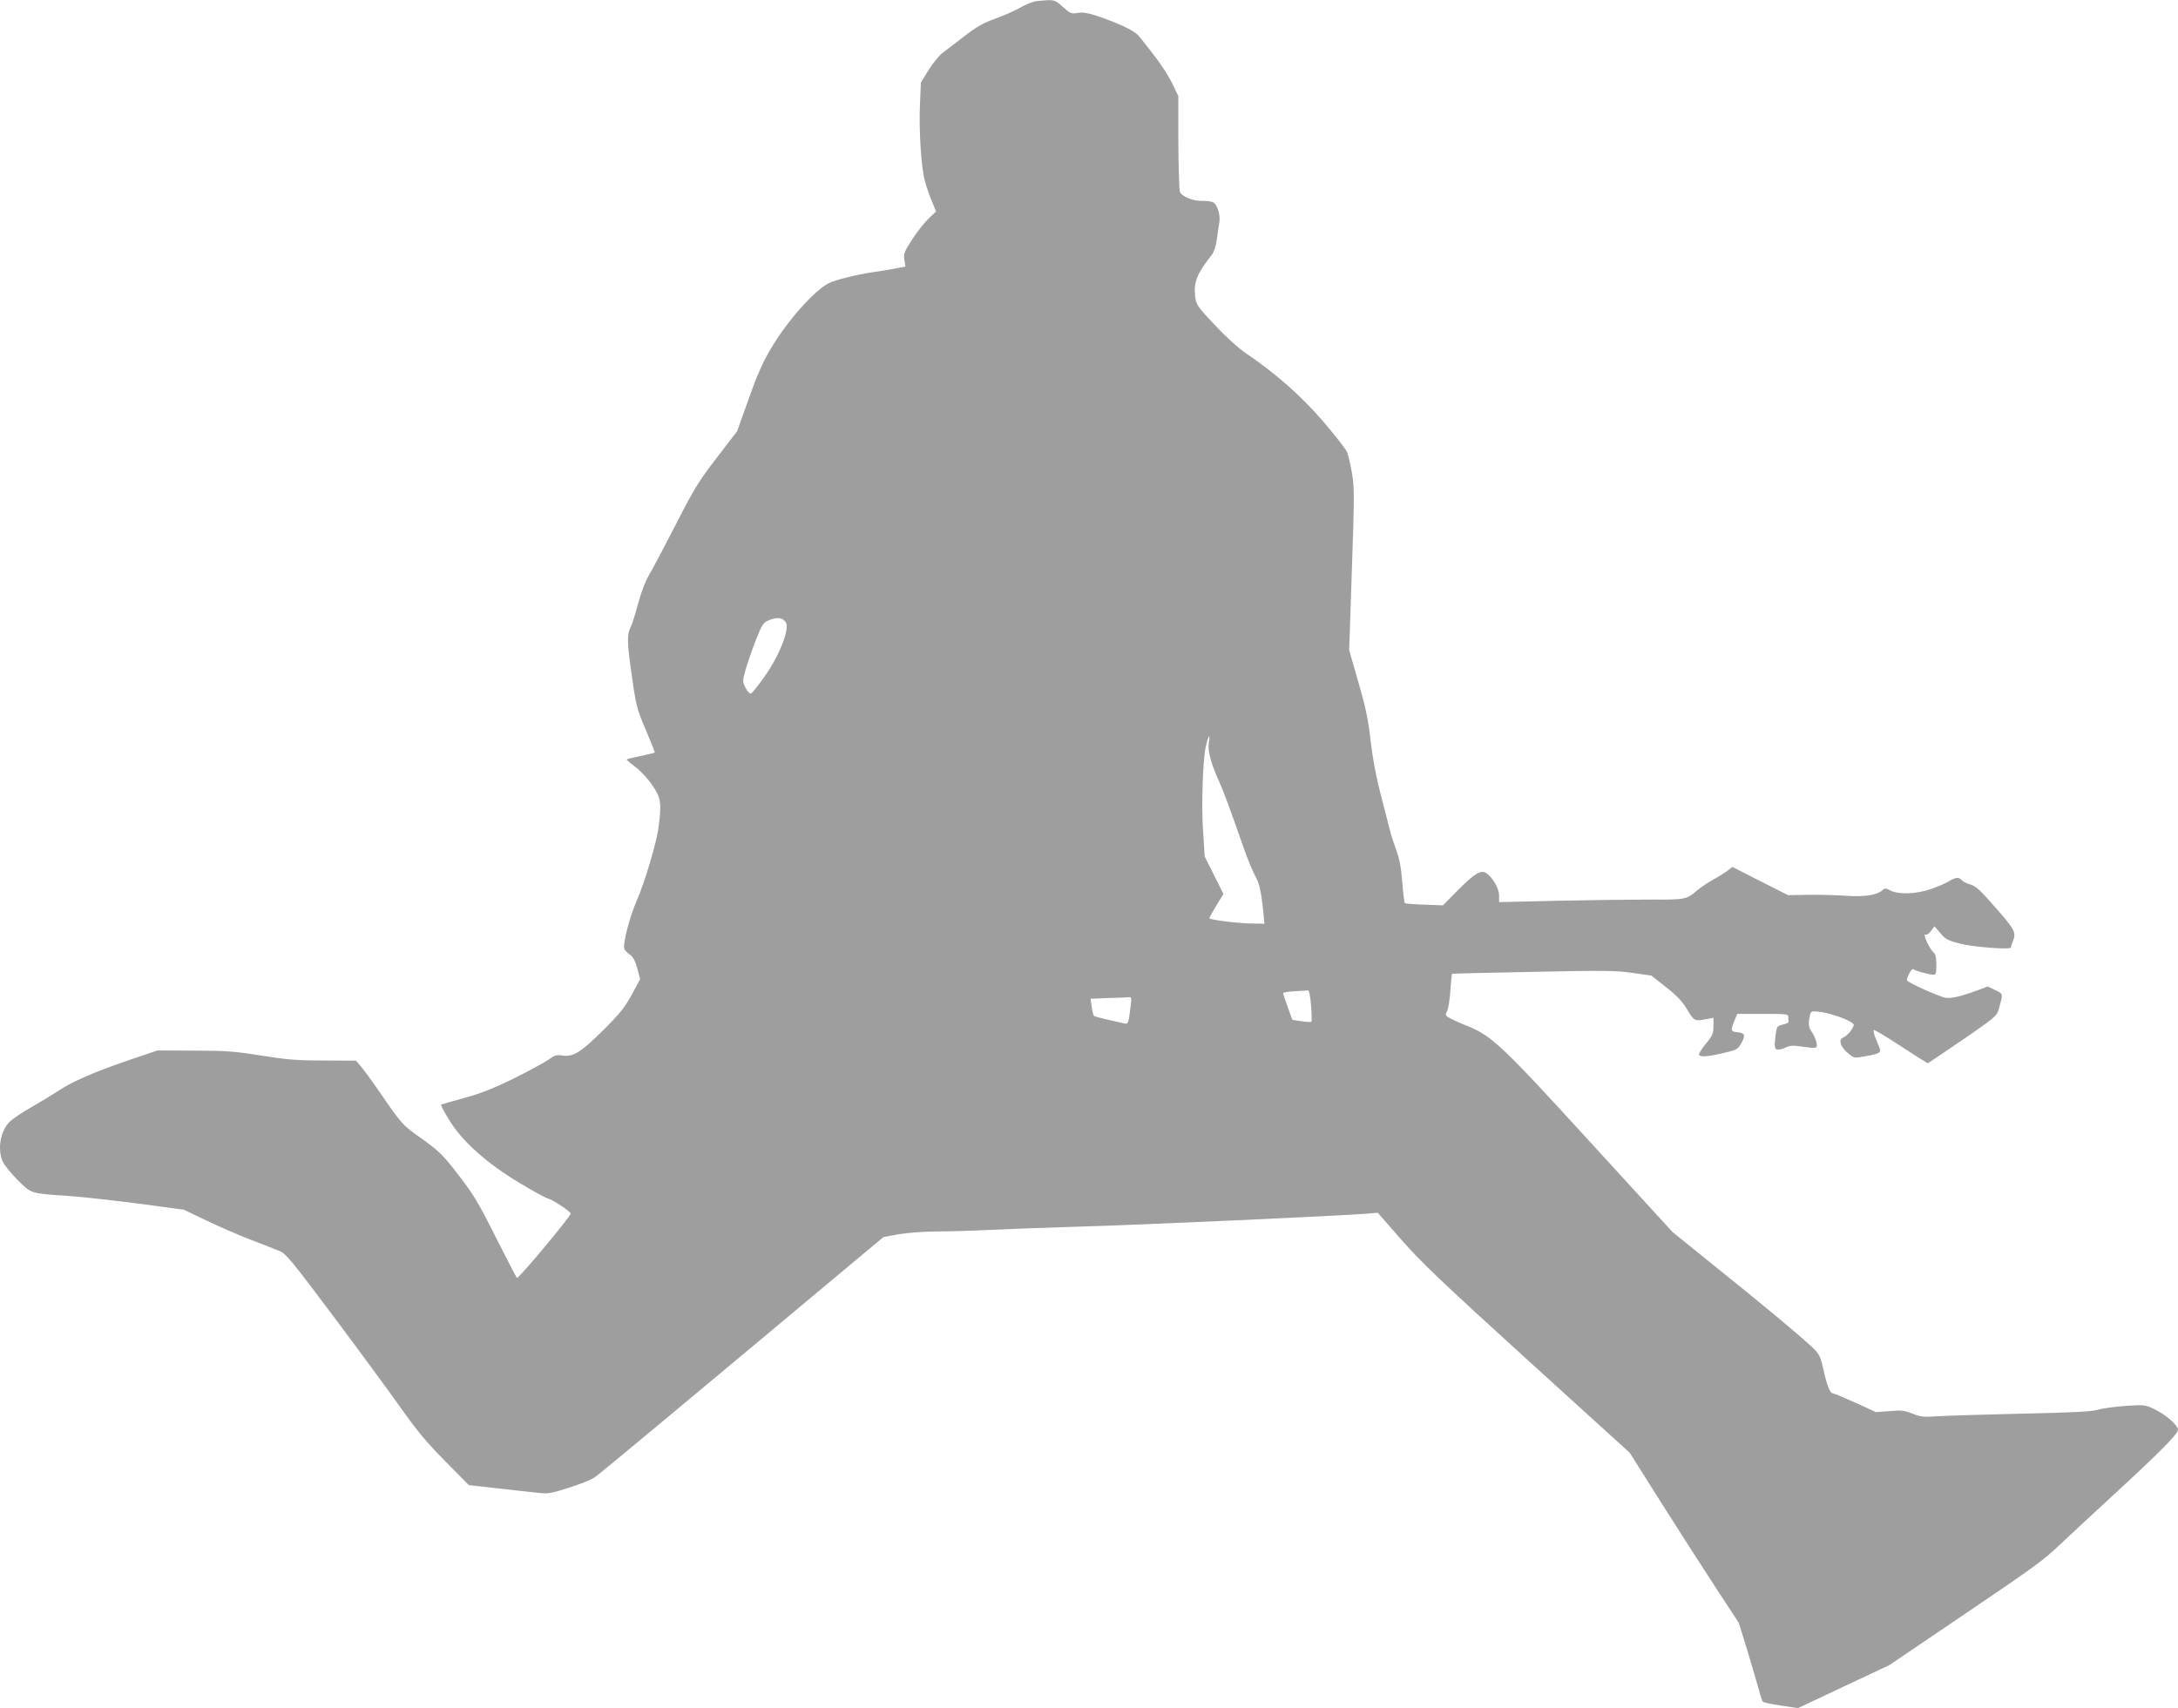
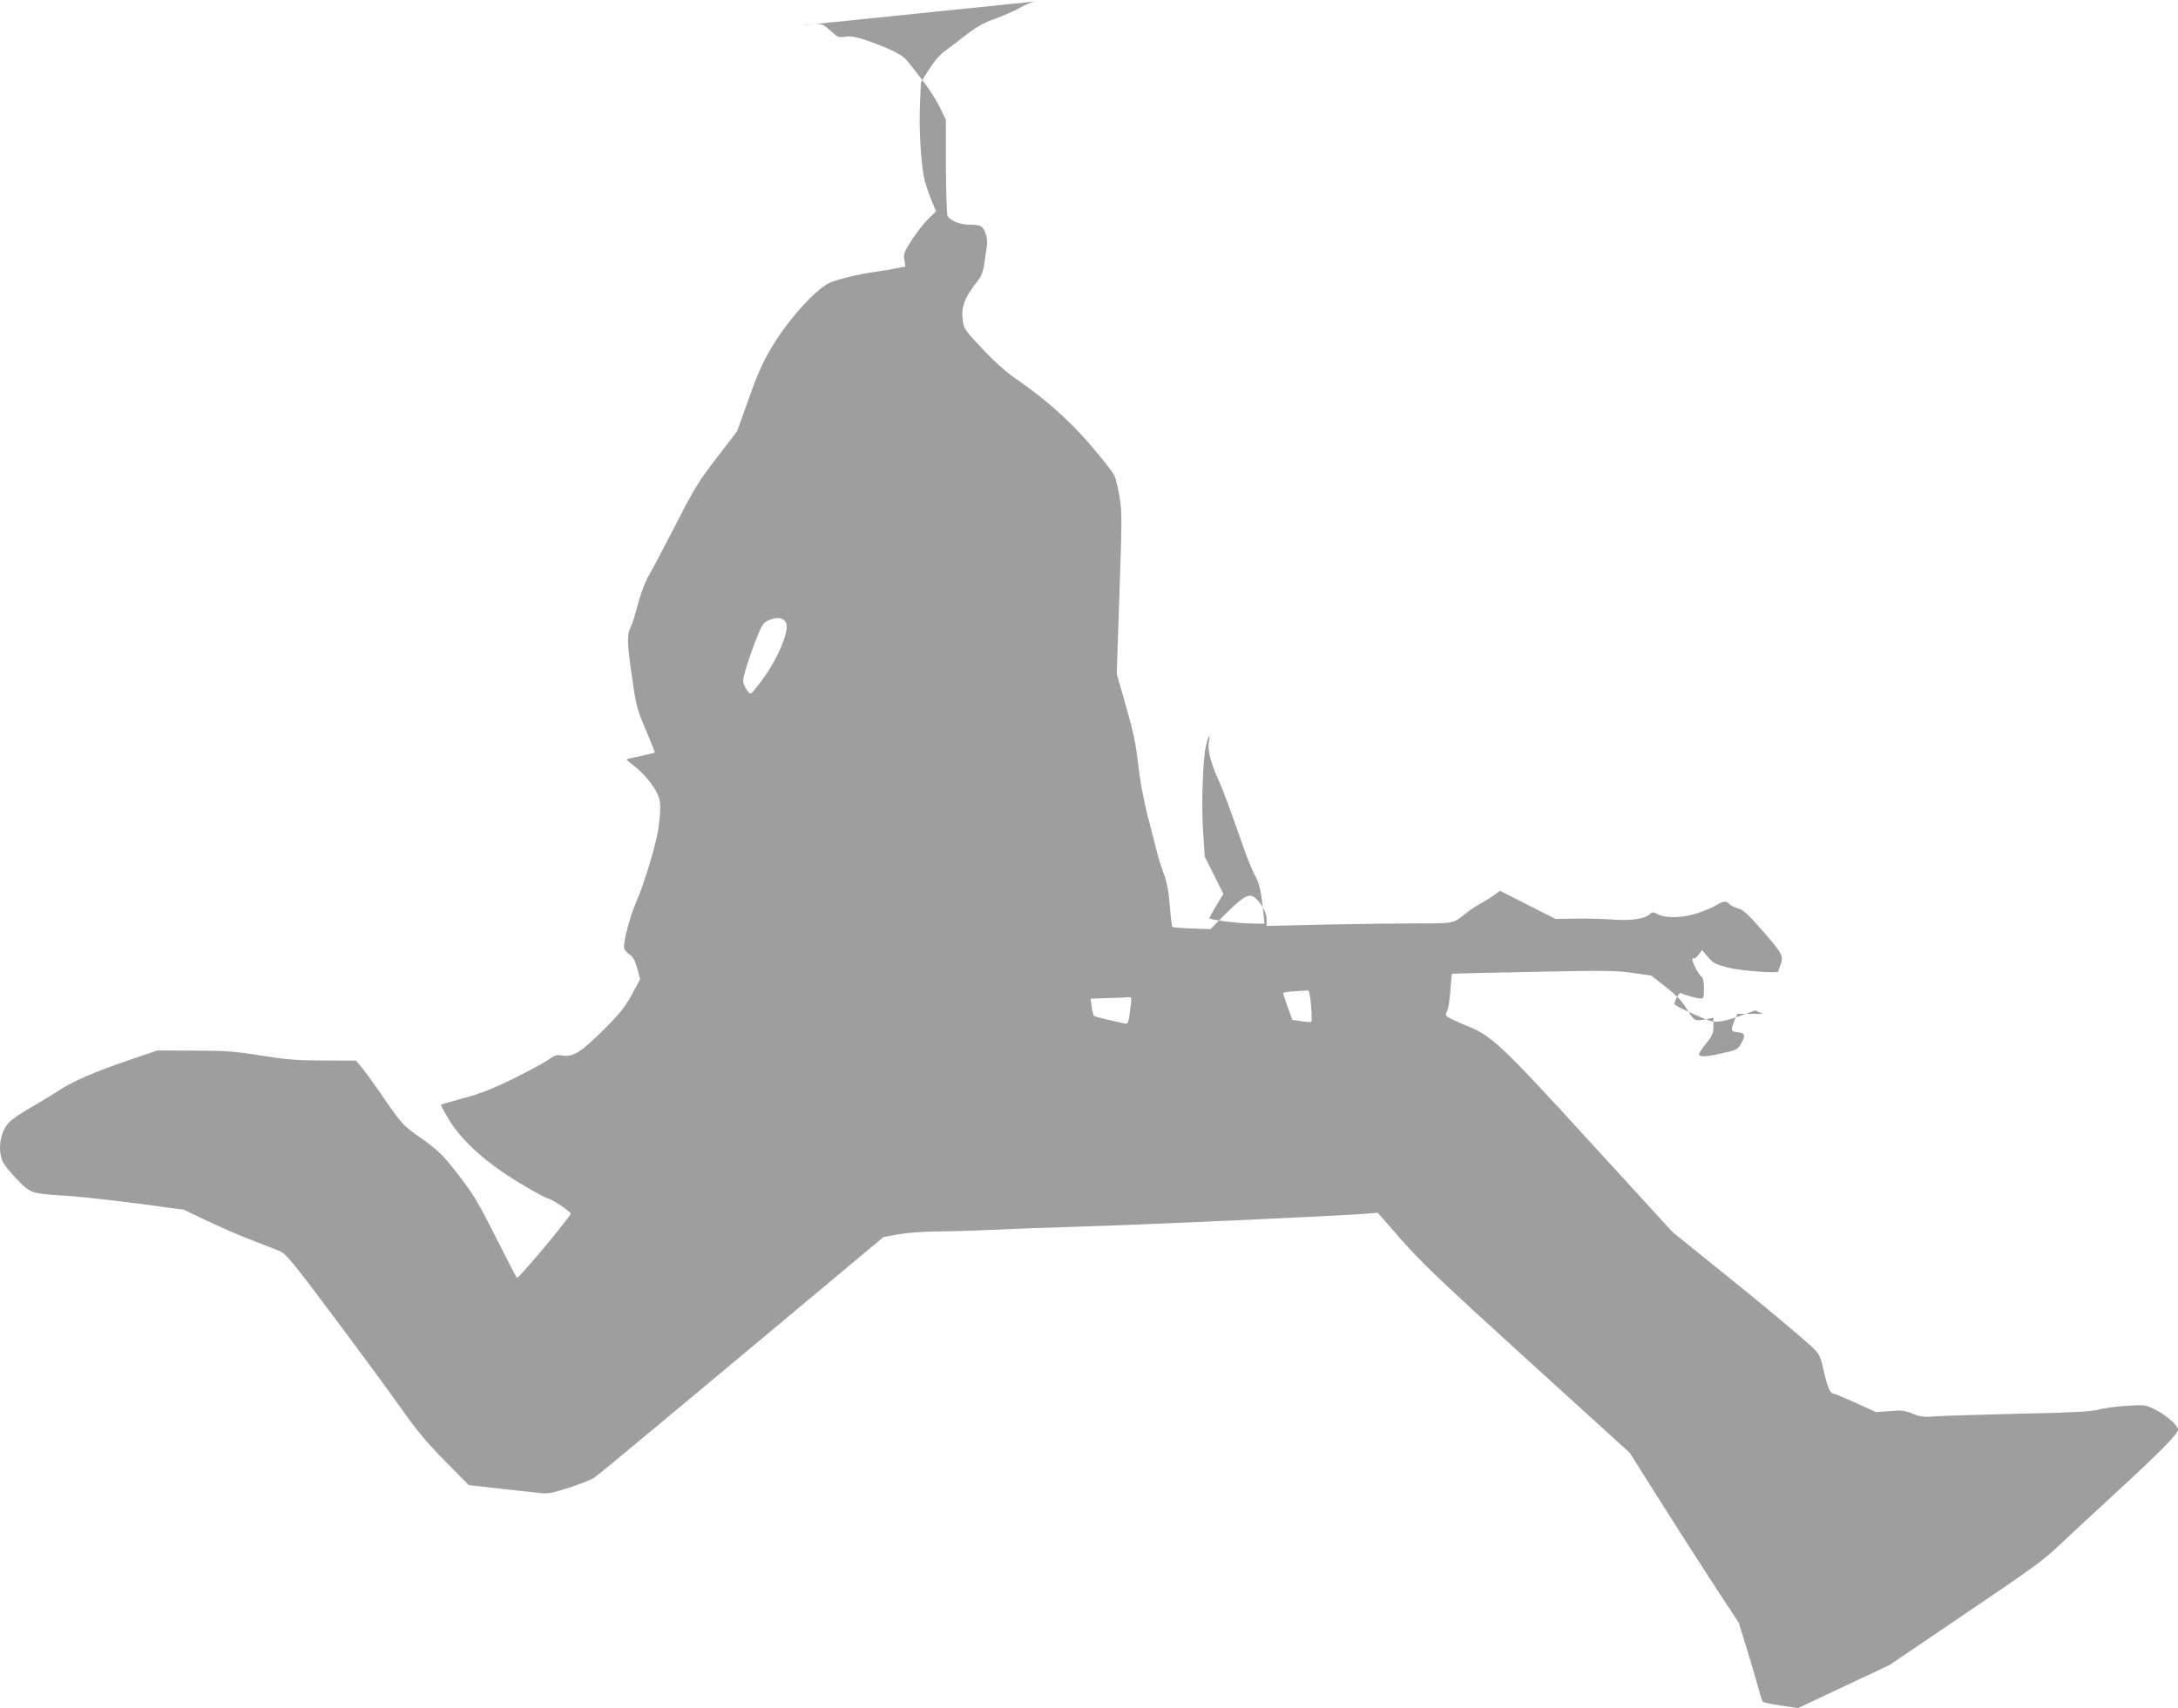
<svg xmlns="http://www.w3.org/2000/svg" version="1.0" width="1280pt" height="1004pt" viewBox="0 0 1280 1004" preserveAspectRatio="xMidYMid meet">
  <g transform="translate(0,1004) scale(0.1,-0.1)" fill="#9e9e9e" stroke="none">
-     <path d="M6080 10031 c-19 -4 -60 -21 -90 -39 -30 -17 -95 -45 -144 -63 -68 -24 -109 -48 -180 -103 -50 -39 -108 -83 -128 -98 -20 -16 -57 -61 -81 -100 l-45 -73 -5 -120 c-8 -153 7 -385 29 -461 9 -33 27 -86 41 -118 l24 -59 -43 -41 c-24 -23 -68 -78 -97 -123 -48 -74 -52 -86 -46 -121 l6 -39 -58 -11 c-32 -7 -92 -16 -133 -22 -91 -13 -224 -46 -260 -65 -86 -45 -242 -220 -337 -380 -50 -84 -82 -155 -133 -300 l-68 -190 -119 -155 c-105 -136 -134 -183 -237 -385 -65 -126 -136 -261 -158 -299 -26 -44 -50 -107 -69 -177 -15 -59 -35 -122 -44 -138 -19 -38 -19 -86 0 -226 32 -232 35 -247 91 -377 30 -72 54 -131 52 -132 -2 -2 -39 -10 -83 -20 -43 -9 -81 -18 -82 -20 -2 -2 21 -22 52 -45 31 -24 74 -70 100 -109 50 -74 54 -103 35 -247 -11 -87 -82 -325 -127 -427 -44 -101 -86 -264 -73 -288 5 -9 20 -24 33 -33 17 -11 30 -35 42 -79 l17 -64 -48 -89 c-40 -74 -69 -111 -165 -207 -134 -133 -179 -162 -242 -153 -37 6 -48 2 -85 -25 -24 -17 -117 -67 -205 -111 -121 -59 -195 -88 -291 -114 -71 -19 -131 -37 -134 -39 -2 -3 19 -43 48 -90 74 -123 220 -254 412 -369 78 -47 154 -89 168 -92 28 -7 132 -76 134 -89 2 -14 -308 -386 -316 -378 -4 4 -57 105 -116 223 -119 236 -137 266 -254 416 -67 85 -97 114 -190 180 -115 81 -113 79 -257 288 -38 55 -83 116 -99 135 l-30 35 -188 1 c-158 0 -219 5 -369 29 -157 25 -208 29 -395 29 l-215 1 -165 -56 c-210 -72 -334 -126 -418 -182 -37 -24 -109 -68 -160 -97 -52 -29 -108 -67 -126 -85 -53 -53 -72 -158 -41 -231 8 -20 48 -69 87 -109 84 -83 74 -80 298 -95 85 -6 273 -27 418 -46 l262 -35 136 -65 c75 -36 193 -87 263 -114 69 -26 144 -56 166 -65 35 -14 75 -63 311 -378 149 -199 327 -441 395 -537 96 -136 154 -207 264 -318 l140 -142 185 -21 c102 -11 208 -23 237 -26 43 -5 72 1 168 32 63 20 131 47 149 60 29 19 516 425 1529 1272 l169 141 86 16 c50 9 144 16 222 17 74 0 216 4 315 9 99 5 344 14 545 20 334 9 1497 62 1666 75 l71 6 139 -159 c117 -133 236 -247 741 -706 l601 -546 186 -295 c102 -161 246 -386 320 -499 l135 -206 50 -162 c27 -90 57 -192 67 -228 9 -36 20 -69 24 -73 4 -5 52 -15 107 -23 l100 -15 269 127 268 126 366 248 c495 335 531 361 635 459 50 48 194 181 320 297 268 247 375 355 375 379 0 26 -68 86 -134 119 -57 28 -60 29 -169 22 -61 -4 -136 -14 -167 -23 -42 -11 -148 -17 -450 -23 -217 -5 -438 -12 -490 -15 -84 -6 -101 -5 -150 15 -47 19 -66 21 -135 15 l-80 -6 -122 56 c-67 30 -127 55 -133 55 -15 0 -35 51 -55 145 -16 70 -23 85 -59 120 -60 59 -311 268 -587 489 l-239 193 -484 529 c-517 566 -578 624 -720 682 -34 13 -78 33 -98 43 -35 18 -36 20 -23 46 7 16 16 71 19 123 4 52 8 95 9 96 1 1 215 6 476 11 418 9 487 8 585 -6 l111 -16 85 -67 c64 -50 95 -82 125 -132 42 -69 44 -70 113 -57 l42 8 0 -48 c0 -43 -5 -56 -45 -105 -25 -30 -43 -59 -40 -65 9 -13 44 -11 122 6 101 23 103 24 124 58 29 49 25 65 -18 69 -42 3 -44 10 -18 73 l15 35 150 0 c143 0 150 -1 150 -20 0 -11 0 -23 1 -27 0 -5 -15 -12 -34 -16 -32 -8 -35 -12 -41 -54 -10 -78 -8 -93 14 -93 12 0 33 6 48 14 20 10 42 11 82 5 100 -14 103 -14 95 24 -4 17 -15 44 -26 59 -20 29 -23 47 -13 95 6 29 7 30 52 26 52 -5 155 -38 189 -61 22 -14 22 -15 5 -44 -9 -16 -29 -36 -44 -44 -22 -11 -25 -18 -19 -41 4 -15 23 -40 43 -55 35 -29 35 -29 101 -17 88 16 95 21 80 56 -6 15 -17 42 -24 60 -7 18 -10 35 -7 38 3 3 75 -39 159 -95 84 -55 156 -100 159 -100 3 1 95 63 205 138 186 128 200 140 211 177 27 97 28 91 -20 115 l-44 21 -59 -22 c-100 -37 -157 -50 -191 -44 -37 7 -217 88 -224 101 -6 13 28 75 36 67 8 -9 94 -32 119 -33 14 0 17 9 17 59 0 41 -5 62 -16 72 -26 21 -69 119 -46 105 6 -3 19 6 30 21 l21 28 35 -41 c30 -36 45 -43 118 -62 75 -19 298 -36 296 -22 -1 3 4 18 10 33 23 55 15 70 -99 200 -90 104 -117 128 -148 137 -21 6 -44 17 -51 25 -17 20 -36 19 -76 -5 -18 -12 -65 -32 -106 -46 -85 -30 -190 -34 -240 -8 -26 14 -32 14 -46 0 -32 -28 -108 -39 -210 -32 -54 4 -153 7 -220 6 l-124 -2 -164 83 -163 83 -28 -22 c-16 -12 -54 -36 -85 -53 -31 -17 -74 -46 -95 -64 -63 -53 -66 -54 -274 -53 -107 0 -350 -3 -541 -7 l-348 -8 0 40 c0 43 -42 112 -80 133 -30 16 -67 -7 -165 -106 l-85 -86 -109 4 c-60 2 -112 6 -115 9 -3 2 -10 59 -15 125 -7 87 -17 139 -36 189 -14 39 -30 86 -34 105 -5 19 -29 114 -54 210 -31 118 -50 224 -62 325 -13 119 -27 189 -71 342 l-55 191 16 476 c15 432 15 485 0 567 -8 49 -21 104 -29 122 -7 18 -71 99 -141 181 -130 151 -279 282 -458 403 -38 26 -118 98 -177 162 -103 109 -109 118 -116 167 -10 85 10 135 97 245 13 17 25 51 30 90 5 35 11 81 15 101 7 45 -11 105 -37 119 -11 5 -38 9 -62 8 -54 -2 -123 26 -133 54 -4 12 -8 144 -9 292 l0 270 -36 75 c-20 41 -66 113 -103 160 -36 47 -77 99 -91 116 -25 32 -107 72 -249 121 -52 17 -81 22 -112 17 -39 -6 -45 -3 -87 35 -39 36 -50 41 -88 40 -24 -1 -60 -4 -79 -8z m-1461 -3651 c22 -40 -40 -197 -127 -319 -37 -52 -72 -96 -79 -98 -6 -3 -21 13 -31 33 -19 37 -19 39 0 108 11 39 38 117 60 173 37 93 43 103 77 117 49 21 82 16 100 -14z m2485 -709 c-7 -44 12 -117 59 -221 29 -64 70 -176 148 -400 22 -63 52 -134 65 -158 25 -42 36 -92 49 -219 l6 -63 -63 1 c-85 0 -264 22 -261 32 1 4 20 38 42 75 l41 67 -55 110 -55 110 -10 158 c-10 146 -1 408 16 487 16 70 28 85 18 21z m601 -1542 c4 -49 5 -93 2 -95 -3 -3 -29 -2 -59 3 l-53 8 -27 75 c-15 41 -27 78 -27 82 -1 4 29 9 67 11 37 2 72 4 78 5 8 1 14 -29 19 -89z m-1060 -1 c-12 -103 -15 -110 -38 -104 -12 3 -56 13 -97 22 -41 9 -78 19 -81 23 -4 3 -10 27 -13 53 l-7 47 103 4 c57 1 111 4 121 5 17 2 18 -3 12 -50z" />
+     <path d="M6080 10031 c-19 -4 -60 -21 -90 -39 -30 -17 -95 -45 -144 -63 -68 -24 -109 -48 -180 -103 -50 -39 -108 -83 -128 -98 -20 -16 -57 -61 -81 -100 l-45 -73 -5 -120 c-8 -153 7 -385 29 -461 9 -33 27 -86 41 -118 l24 -59 -43 -41 c-24 -23 -68 -78 -97 -123 -48 -74 -52 -86 -46 -121 l6 -39 -58 -11 c-32 -7 -92 -16 -133 -22 -91 -13 -224 -46 -260 -65 -86 -45 -242 -220 -337 -380 -50 -84 -82 -155 -133 -300 l-68 -190 -119 -155 c-105 -136 -134 -183 -237 -385 -65 -126 -136 -261 -158 -299 -26 -44 -50 -107 -69 -177 -15 -59 -35 -122 -44 -138 -19 -38 -19 -86 0 -226 32 -232 35 -247 91 -377 30 -72 54 -131 52 -132 -2 -2 -39 -10 -83 -20 -43 -9 -81 -18 -82 -20 -2 -2 21 -22 52 -45 31 -24 74 -70 100 -109 50 -74 54 -103 35 -247 -11 -87 -82 -325 -127 -427 -44 -101 -86 -264 -73 -288 5 -9 20 -24 33 -33 17 -11 30 -35 42 -79 l17 -64 -48 -89 c-40 -74 -69 -111 -165 -207 -134 -133 -179 -162 -242 -153 -37 6 -48 2 -85 -25 -24 -17 -117 -67 -205 -111 -121 -59 -195 -88 -291 -114 -71 -19 -131 -37 -134 -39 -2 -3 19 -43 48 -90 74 -123 220 -254 412 -369 78 -47 154 -89 168 -92 28 -7 132 -76 134 -89 2 -14 -308 -386 -316 -378 -4 4 -57 105 -116 223 -119 236 -137 266 -254 416 -67 85 -97 114 -190 180 -115 81 -113 79 -257 288 -38 55 -83 116 -99 135 l-30 35 -188 1 c-158 0 -219 5 -369 29 -157 25 -208 29 -395 29 l-215 1 -165 -56 c-210 -72 -334 -126 -418 -182 -37 -24 -109 -68 -160 -97 -52 -29 -108 -67 -126 -85 -53 -53 -72 -158 -41 -231 8 -20 48 -69 87 -109 84 -83 74 -80 298 -95 85 -6 273 -27 418 -46 l262 -35 136 -65 c75 -36 193 -87 263 -114 69 -26 144 -56 166 -65 35 -14 75 -63 311 -378 149 -199 327 -441 395 -537 96 -136 154 -207 264 -318 l140 -142 185 -21 c102 -11 208 -23 237 -26 43 -5 72 1 168 32 63 20 131 47 149 60 29 19 516 425 1529 1272 l169 141 86 16 c50 9 144 16 222 17 74 0 216 4 315 9 99 5 344 14 545 20 334 9 1497 62 1666 75 l71 6 139 -159 c117 -133 236 -247 741 -706 l601 -546 186 -295 c102 -161 246 -386 320 -499 l135 -206 50 -162 c27 -90 57 -192 67 -228 9 -36 20 -69 24 -73 4 -5 52 -15 107 -23 l100 -15 269 127 268 126 366 248 c495 335 531 361 635 459 50 48 194 181 320 297 268 247 375 355 375 379 0 26 -68 86 -134 119 -57 28 -60 29 -169 22 -61 -4 -136 -14 -167 -23 -42 -11 -148 -17 -450 -23 -217 -5 -438 -12 -490 -15 -84 -6 -101 -5 -150 15 -47 19 -66 21 -135 15 l-80 -6 -122 56 c-67 30 -127 55 -133 55 -15 0 -35 51 -55 145 -16 70 -23 85 -59 120 -60 59 -311 268 -587 489 l-239 193 -484 529 c-517 566 -578 624 -720 682 -34 13 -78 33 -98 43 -35 18 -36 20 -23 46 7 16 16 71 19 123 4 52 8 95 9 96 1 1 215 6 476 11 418 9 487 8 585 -6 l111 -16 85 -67 c64 -50 95 -82 125 -132 42 -69 44 -70 113 -57 l42 8 0 -48 c0 -43 -5 -56 -45 -105 -25 -30 -43 -59 -40 -65 9 -13 44 -11 122 6 101 23 103 24 124 58 29 49 25 65 -18 69 -42 3 -44 10 -18 73 l15 35 150 0 l-44 21 -59 -22 c-100 -37 -157 -50 -191 -44 -37 7 -217 88 -224 101 -6 13 28 75 36 67 8 -9 94 -32 119 -33 14 0 17 9 17 59 0 41 -5 62 -16 72 -26 21 -69 119 -46 105 6 -3 19 6 30 21 l21 28 35 -41 c30 -36 45 -43 118 -62 75 -19 298 -36 296 -22 -1 3 4 18 10 33 23 55 15 70 -99 200 -90 104 -117 128 -148 137 -21 6 -44 17 -51 25 -17 20 -36 19 -76 -5 -18 -12 -65 -32 -106 -46 -85 -30 -190 -34 -240 -8 -26 14 -32 14 -46 0 -32 -28 -108 -39 -210 -32 -54 4 -153 7 -220 6 l-124 -2 -164 83 -163 83 -28 -22 c-16 -12 -54 -36 -85 -53 -31 -17 -74 -46 -95 -64 -63 -53 -66 -54 -274 -53 -107 0 -350 -3 -541 -7 l-348 -8 0 40 c0 43 -42 112 -80 133 -30 16 -67 -7 -165 -106 l-85 -86 -109 4 c-60 2 -112 6 -115 9 -3 2 -10 59 -15 125 -7 87 -17 139 -36 189 -14 39 -30 86 -34 105 -5 19 -29 114 -54 210 -31 118 -50 224 -62 325 -13 119 -27 189 -71 342 l-55 191 16 476 c15 432 15 485 0 567 -8 49 -21 104 -29 122 -7 18 -71 99 -141 181 -130 151 -279 282 -458 403 -38 26 -118 98 -177 162 -103 109 -109 118 -116 167 -10 85 10 135 97 245 13 17 25 51 30 90 5 35 11 81 15 101 7 45 -11 105 -37 119 -11 5 -38 9 -62 8 -54 -2 -123 26 -133 54 -4 12 -8 144 -9 292 l0 270 -36 75 c-20 41 -66 113 -103 160 -36 47 -77 99 -91 116 -25 32 -107 72 -249 121 -52 17 -81 22 -112 17 -39 -6 -45 -3 -87 35 -39 36 -50 41 -88 40 -24 -1 -60 -4 -79 -8z m-1461 -3651 c22 -40 -40 -197 -127 -319 -37 -52 -72 -96 -79 -98 -6 -3 -21 13 -31 33 -19 37 -19 39 0 108 11 39 38 117 60 173 37 93 43 103 77 117 49 21 82 16 100 -14z m2485 -709 c-7 -44 12 -117 59 -221 29 -64 70 -176 148 -400 22 -63 52 -134 65 -158 25 -42 36 -92 49 -219 l6 -63 -63 1 c-85 0 -264 22 -261 32 1 4 20 38 42 75 l41 67 -55 110 -55 110 -10 158 c-10 146 -1 408 16 487 16 70 28 85 18 21z m601 -1542 c4 -49 5 -93 2 -95 -3 -3 -29 -2 -59 3 l-53 8 -27 75 c-15 41 -27 78 -27 82 -1 4 29 9 67 11 37 2 72 4 78 5 8 1 14 -29 19 -89z m-1060 -1 c-12 -103 -15 -110 -38 -104 -12 3 -56 13 -97 22 -41 9 -78 19 -81 23 -4 3 -10 27 -13 53 l-7 47 103 4 c57 1 111 4 121 5 17 2 18 -3 12 -50z" />
  </g>
</svg>